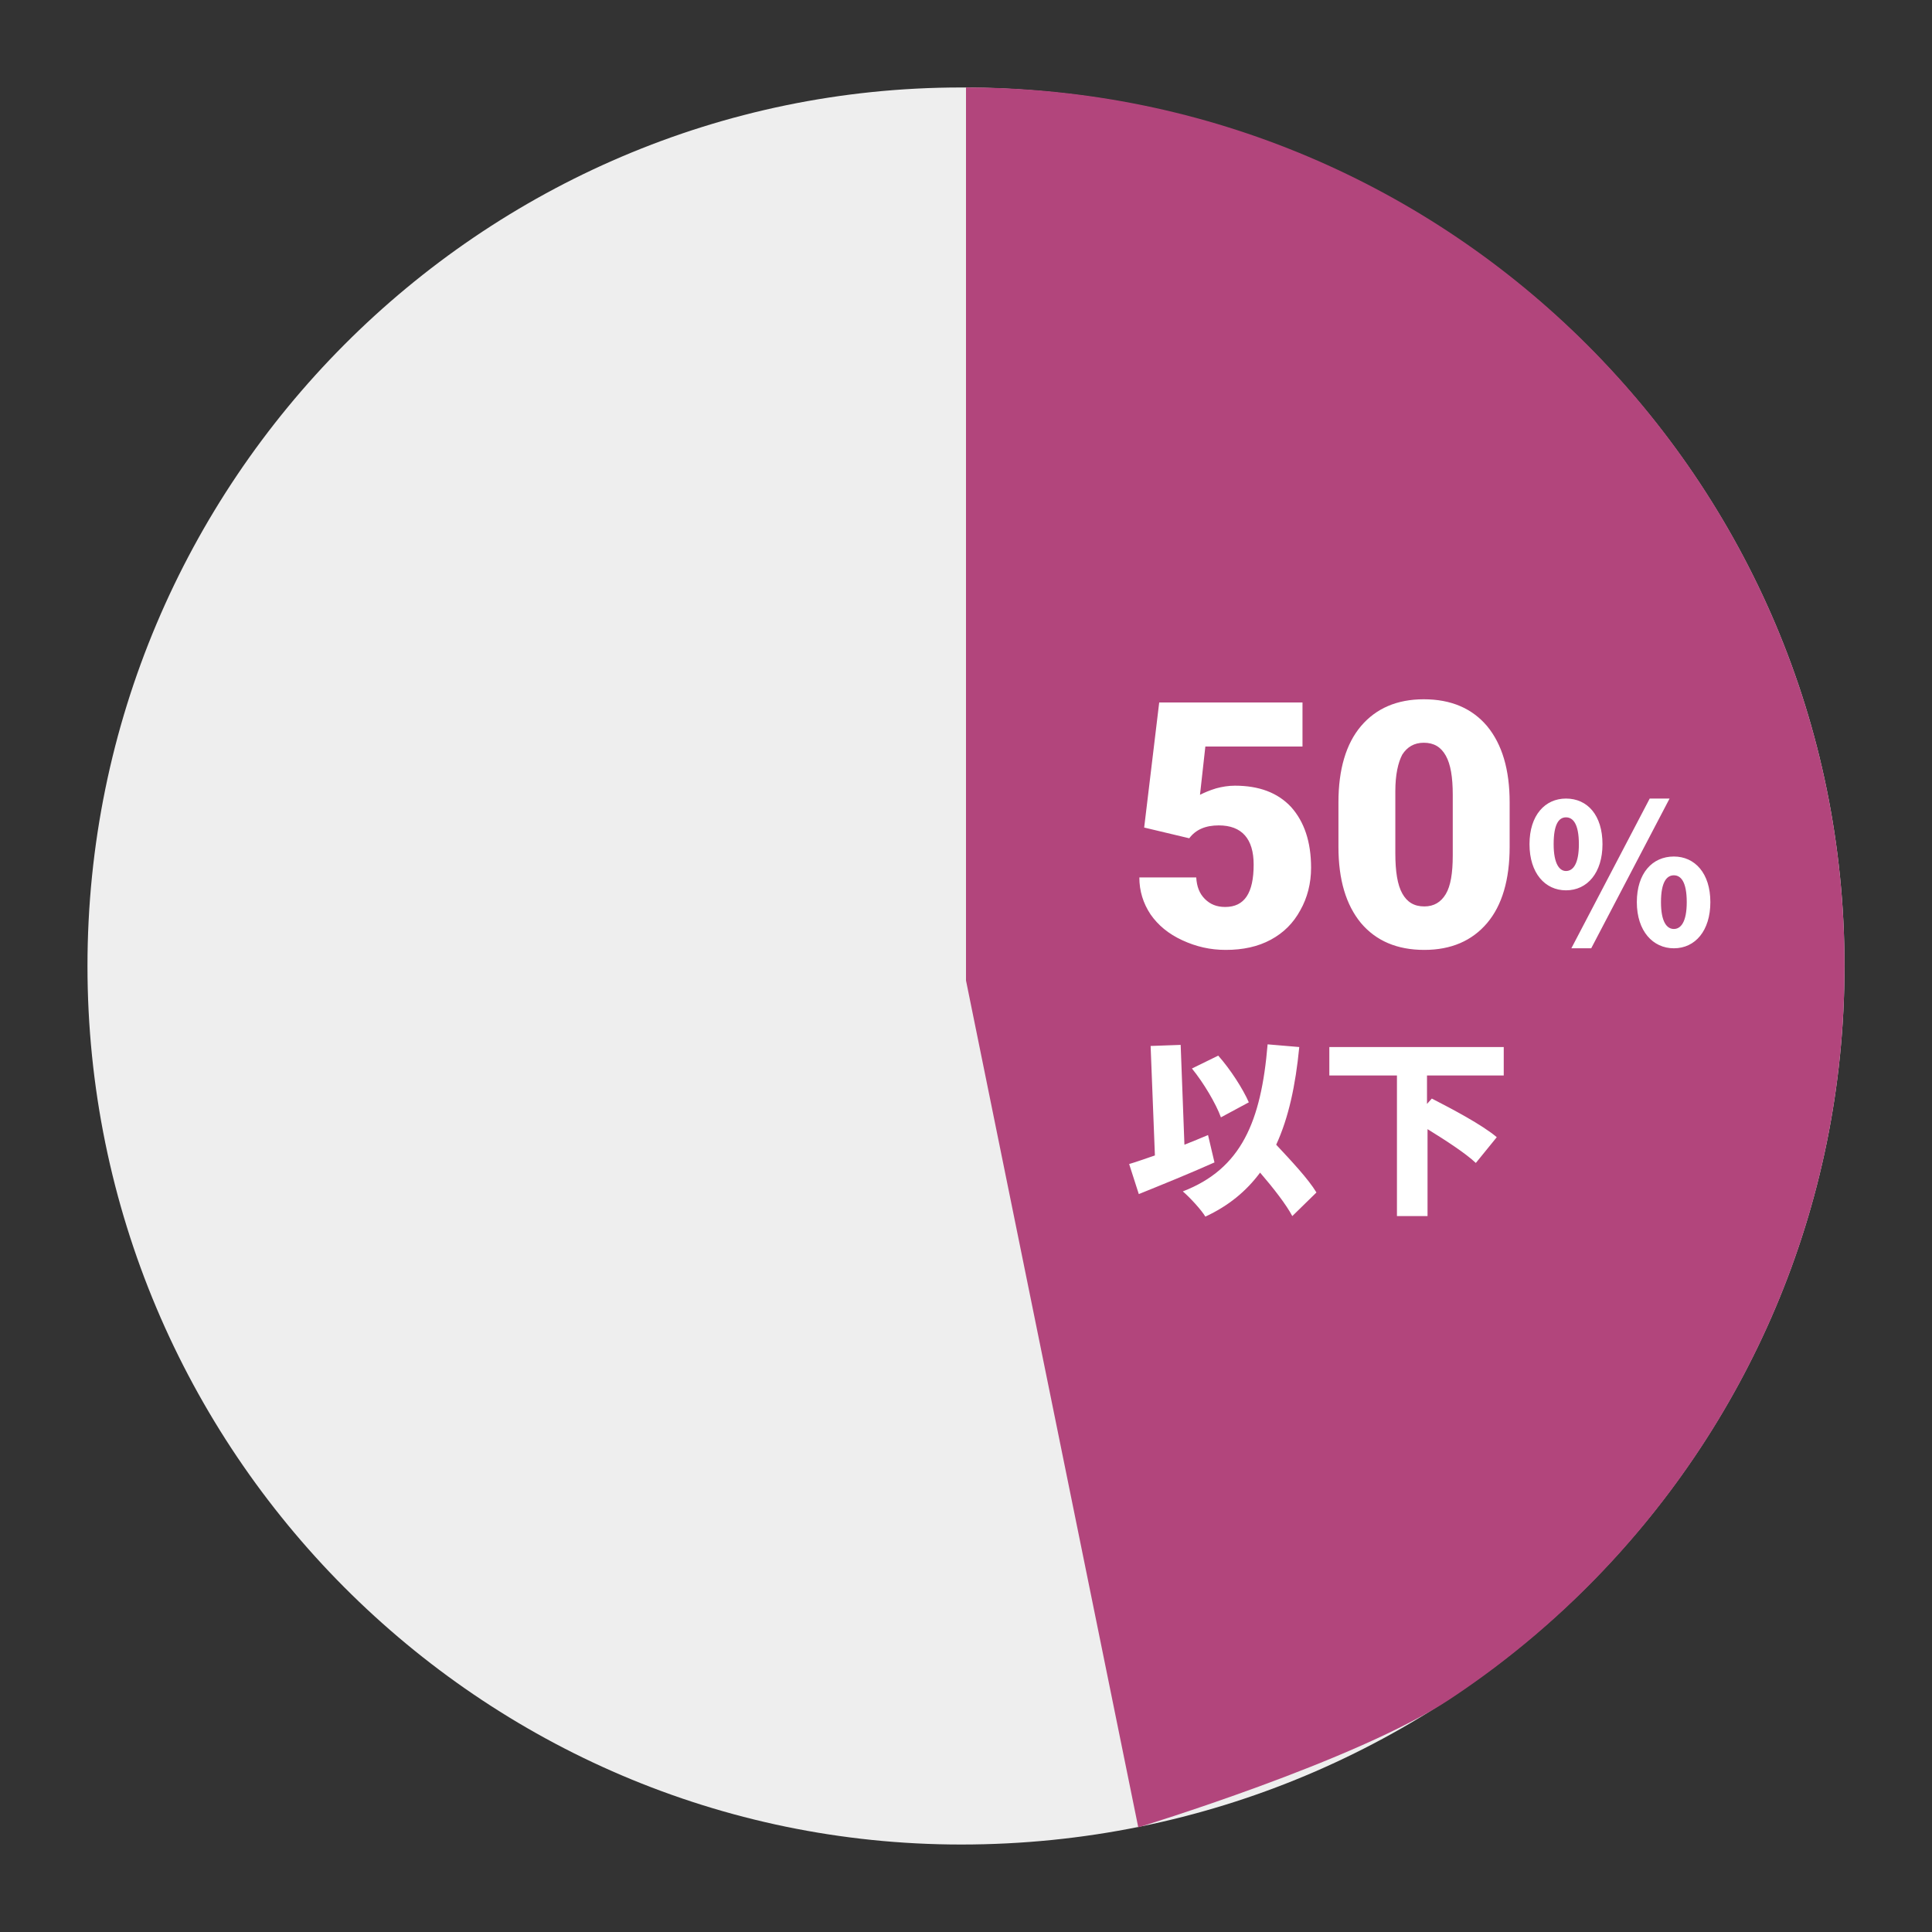
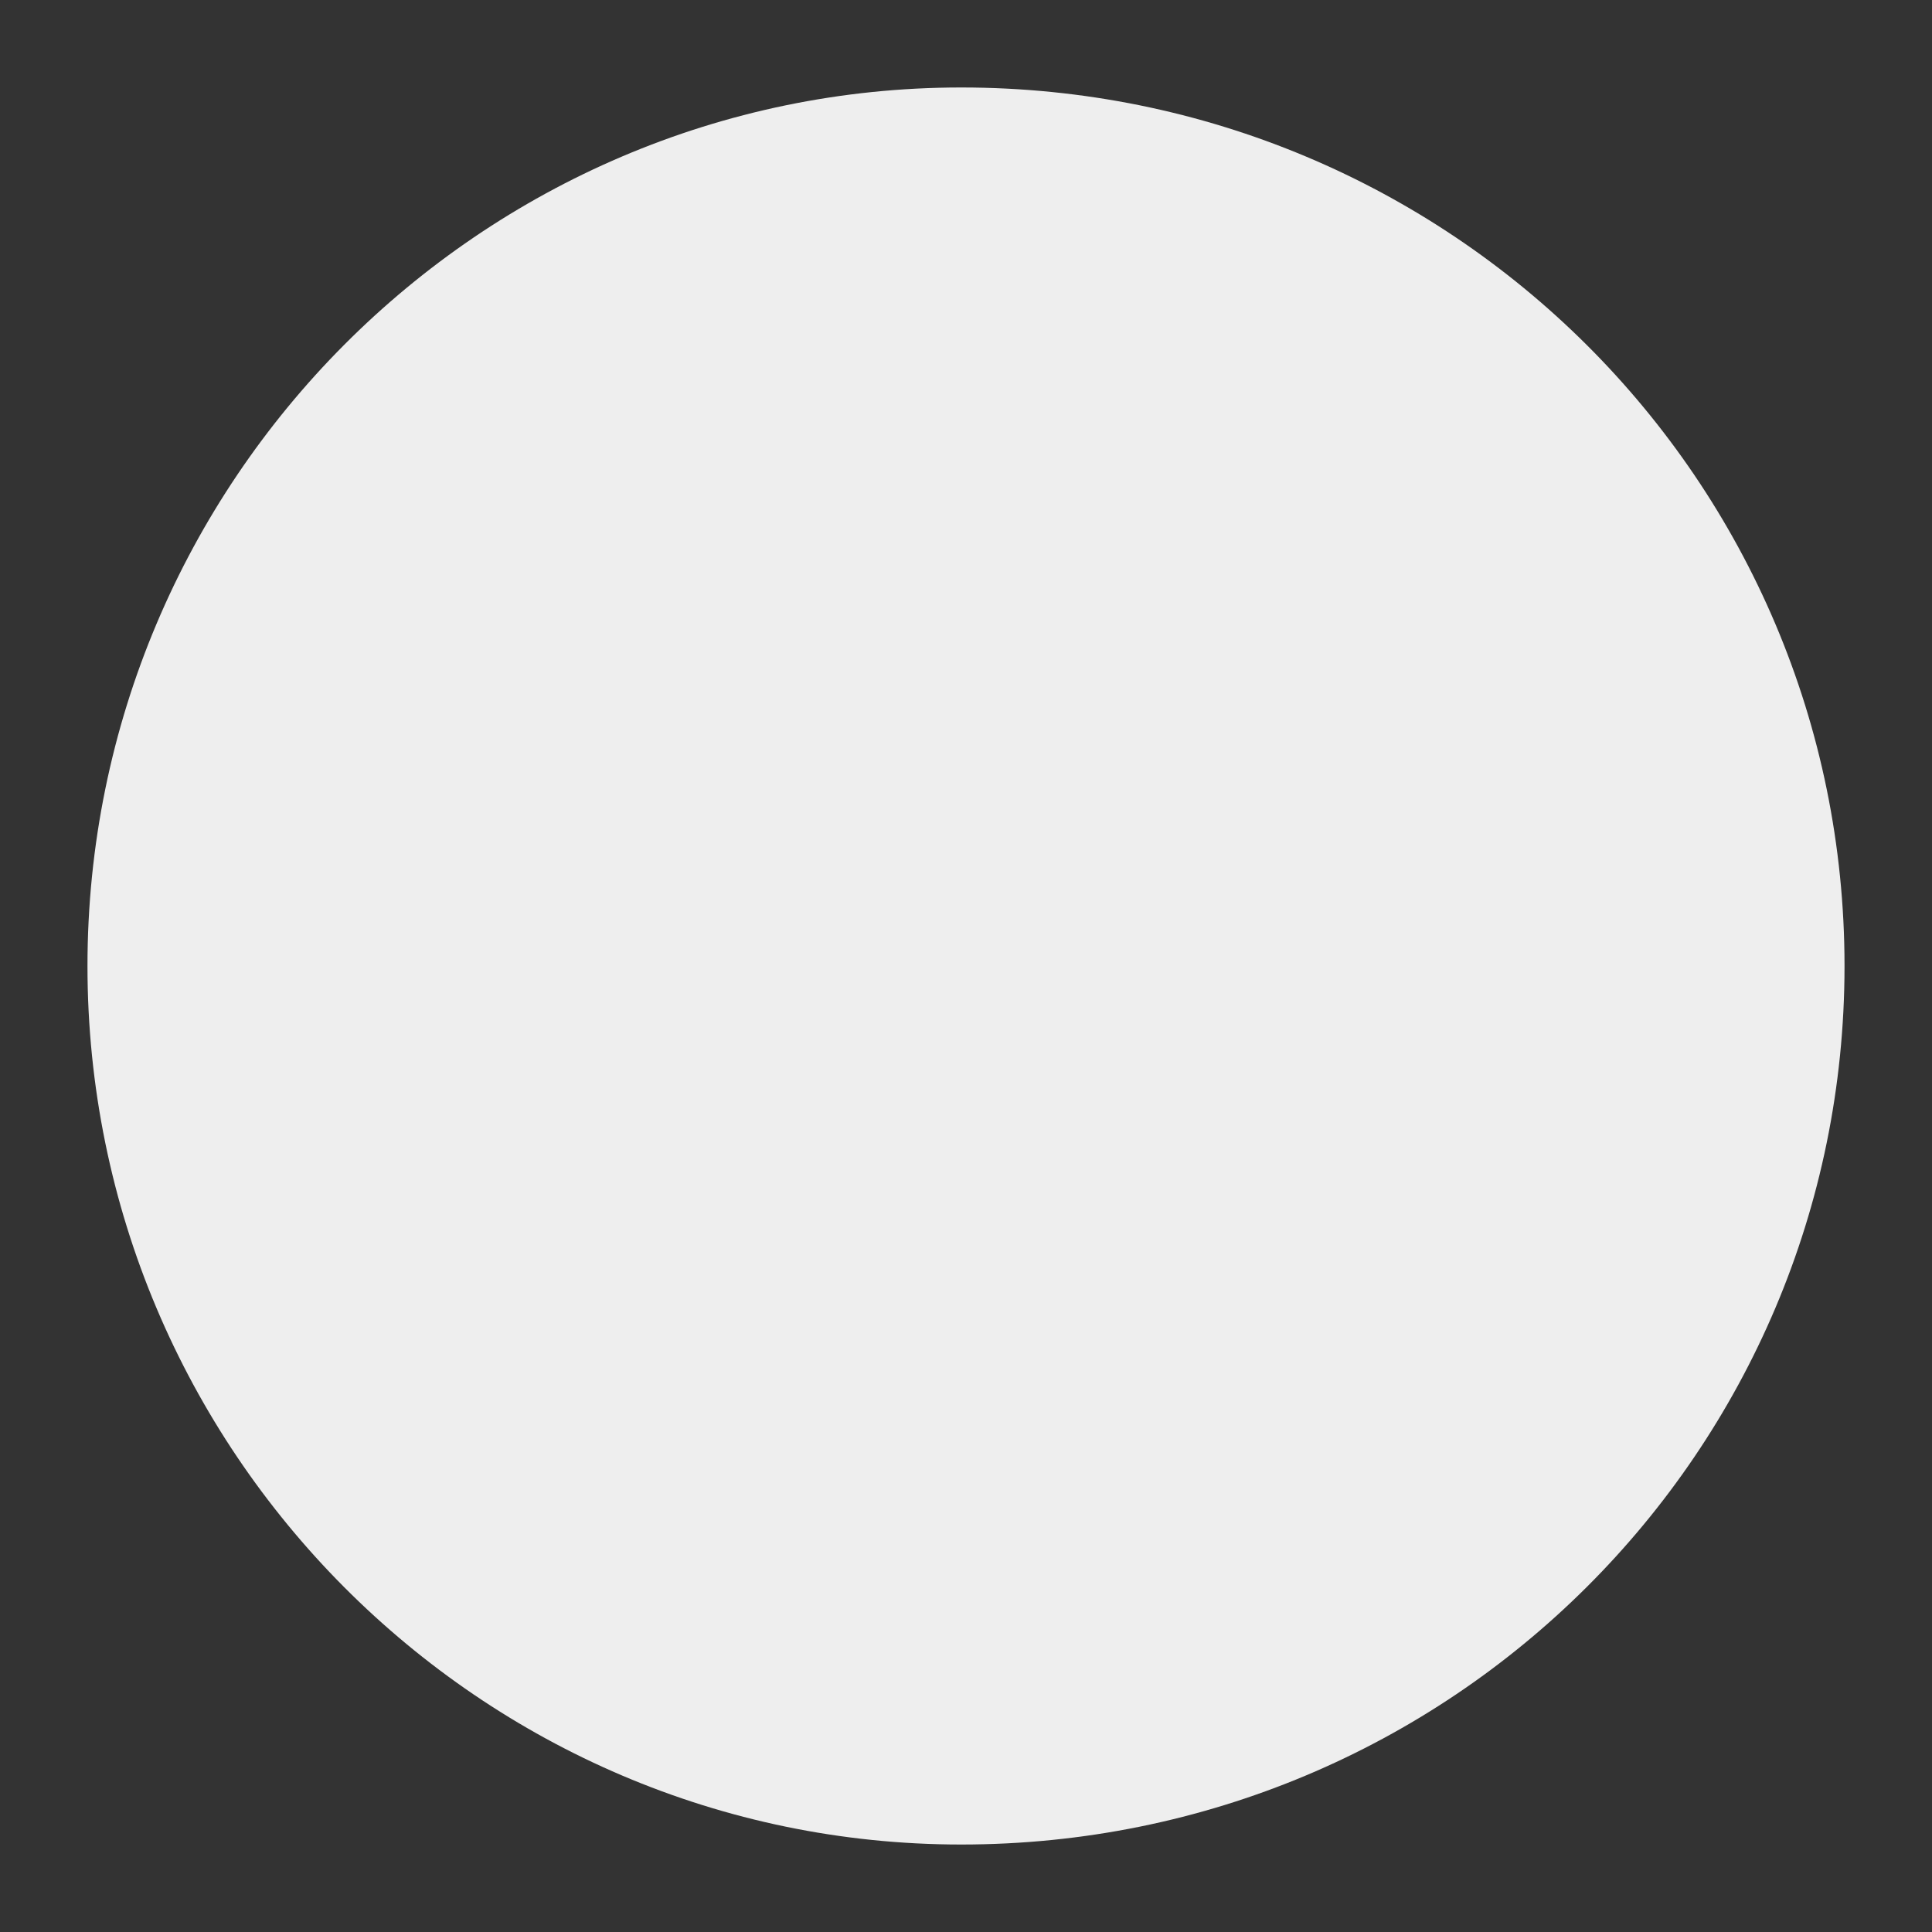
<svg xmlns="http://www.w3.org/2000/svg" version="1.1" id="レイヤー_1" x="0px" y="0px" viewBox="0 0 360 360" style="enable-background:new 0 0 360 360;" xml:space="preserve">
  <rect x="0" y="0" width="360" height="360" fill="#333333" stroke="none" />
  <style type="text/css">
	.st0{fill-rule:evenodd;clip-rule:evenodd;fill:#EEEEEE;}
	.st1{fill-rule:evenodd;clip-rule:evenodd;fill:#B2457C;}
	.st2{fill-rule:evenodd;clip-rule:evenodd;fill:#FFFFFF;}
</style>
  <g>
    <path class="st0" d="M179.1,16.3c91.3,0,164.6,73.3,164.6,163.7c0,90.4-73.3,163.7-164.6,163.7c-89.5,0-162.8-73.3-162.8-163.7   C16.3,89.6,89.6,16.3,179.1,16.3z" />
-     <path class="st1" d="M180,16.3c90.4,0,163.7,73.3,163.7,163.7c0,57.1-29.2,107.3-73.5,136.6c-17.3,11.5-58.1,23.9-58.1,23.9   L180,182.7" />
-     <path class="st2" d="M311.9,176.7c-3.9,0-6.9-3.2-6.9-8.6c0-5.4,2.9-8.5,6.9-8.5c3.9,0,6.8,3.1,6.8,8.5   C318.7,173.4,315.9,176.7,311.9,176.7z M311.9,163.1c-1.3,0-2.4,1.2-2.4,5c0,3.7,1.1,5,2.4,5c1.3,0,2.4-1.3,2.4-5   C314.3,164.3,313.2,163.1,311.9,163.1z M292.8,176.7l14.6-27.9h3.7l-14.6,27.9H292.8z M291.8,165.9c-3.9,0-6.8-3.2-6.8-8.6   c0-5.4,2.9-8.5,6.8-8.5c4,0,6.8,3.1,6.8,8.5C298.6,162.6,295.8,165.9,291.8,165.9z M291.8,152.3c-1.3,0-2.3,1.2-2.3,5   c0,3.7,1.1,5,2.3,5c1.3,0,2.4-1.3,2.4-5C294.2,153.5,293.1,152.3,291.8,152.3z M265.4,177c-5.1,0-9-1.7-11.8-5   c-2.8-3.4-4.2-8.1-4.2-14.2v-8.3c0-6.1,1.4-10.9,4.2-14.2c2.8-3.3,6.7-5,11.7-5c5.1,0,9,1.7,11.8,5c2.8,3.4,4.2,8.1,4.2,14.2v8.3   c0,6.1-1.4,10.9-4.2,14.2C274.3,175.3,270.4,177,265.4,177z M270.7,148.1c0-3.3-0.4-5.7-1.3-7.3c-0.9-1.6-2.2-2.4-4.1-2.4   c-1.8,0-3.1,0.8-4,2.2c-0.8,1.5-1.3,3.8-1.3,6.8v11.6c0,3.4,0.4,5.9,1.3,7.5c0.9,1.6,2.2,2.4,4.1,2.4c1.8,0,3.1-0.8,4-2.3   c0.9-1.5,1.3-3.9,1.3-7.2V148.1z M280.1,200.4h-14.2v5.3l0.9-1c3.7,1.9,9.4,4.9,12.1,7.2l-3.9,4.8c-1.9-1.8-5.6-4.2-9-6.3v16.2   h-5.7v-26.2h-12.6v-5.3h32.5V200.4z M234.8,218.5c-2.6,3.5-5.9,6.2-10.2,8.2c-0.7-1.2-2.9-3.6-4.2-4.7c10.9-4.2,14.6-13,15.8-27.4   l5.9,0.5c-0.7,7.2-2,13.2-4.3,18.2c2.8,3,6,6.4,7.5,8.9l-4.5,4.4C239.7,224.5,237.3,221.4,234.8,218.5z M230.1,146.4   c4.5,0,8,1.3,10.5,4c2.4,2.7,3.7,6.4,3.7,11.3c0,2.9-0.7,5.6-2,7.9c-1.3,2.4-3.1,4.2-5.5,5.5c-2.4,1.3-5.2,1.9-8.4,1.9   c-2.9,0-5.5-0.6-8.1-1.8s-4.5-2.8-5.9-4.8c-1.4-2.1-2.1-4.4-2.1-6.9h10.6c0.1,1.7,0.6,3,1.6,4c1,1,2.2,1.5,3.8,1.5   c3.6,0,5.3-2.6,5.3-7.9c0-4.8-2.2-7.3-6.5-7.3c-2.5,0-4.3,0.8-5.5,2.4l-8.4-2l2.8-23.3h26.7v8.2h-18.1l-1,9c0.8-0.4,1.7-0.8,3-1.2   C227.7,146.6,228.9,146.4,230.1,146.4z M227,196.7c2.3,2.6,4.6,6.2,5.7,8.7l-5.2,2.8c-0.9-2.5-3.2-6.4-5.4-9.1L227,196.7z    M214.4,194.9l5.6-0.2l0.7,18.6c1.5-0.6,3-1.2,4.4-1.8l1.2,5.1c-4.7,2.1-9.9,4.2-14.1,5.9l-1.8-5.6c1.4-0.4,3-1,4.8-1.6   L214.4,194.9z" />
  </g>
</svg>